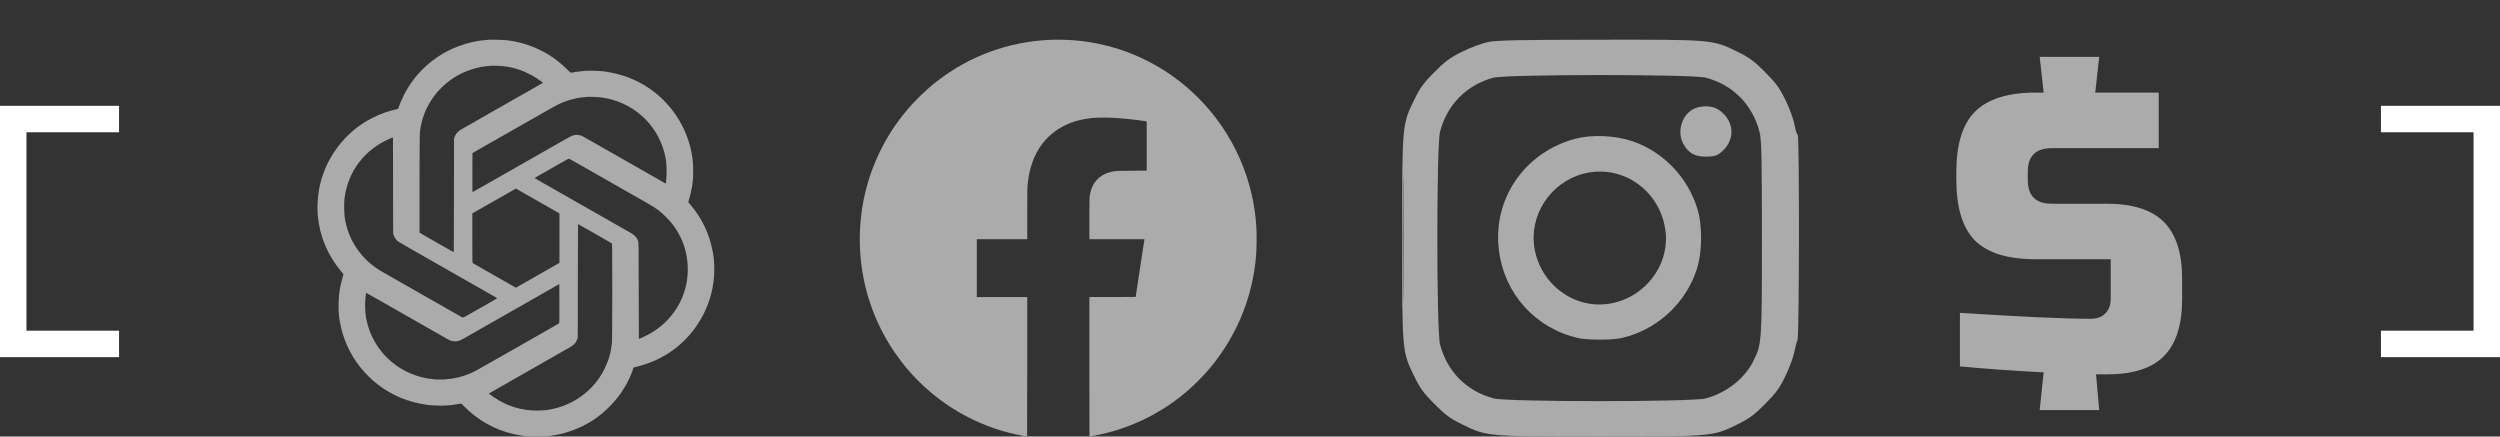
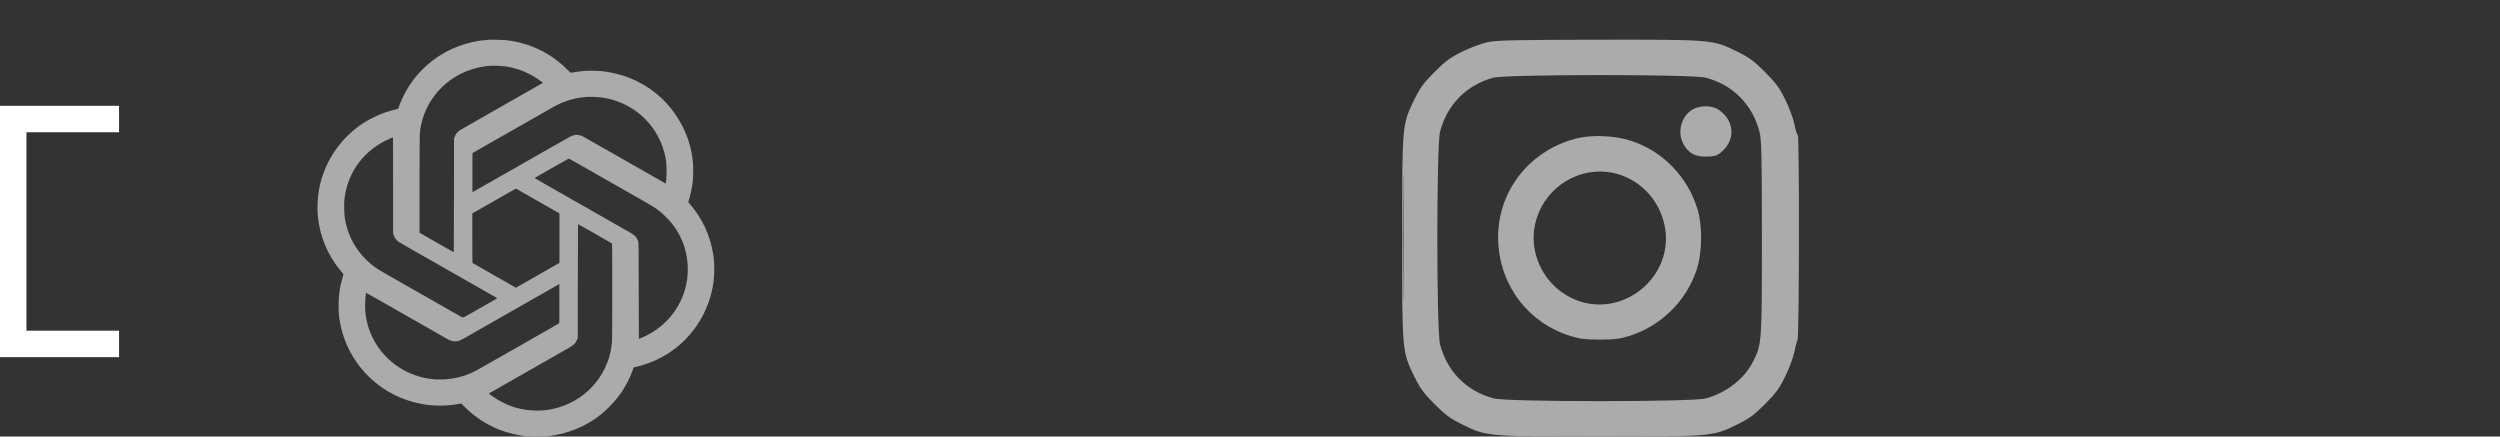
<svg xmlns="http://www.w3.org/2000/svg" width="189" height="33" viewBox="0 0 189 33" fill="none">
  <rect x="0" y="0" width="189" height="33" fill="#333333" stroke="none" />
  <path fill-rule="evenodd" clip-rule="evenodd" d="M36.931 3.005C36.926 3.01 36.831 3.02 36.721 3.028C35.839 3.089 34.815 3.376 33.955 3.801C32.491 4.525 31.293 5.704 30.557 7.146C30.391 7.47 30.213 7.885 30.142 8.111C30.114 8.198 30.092 8.234 30.06 8.24C29.39 8.385 28.823 8.582 28.211 8.885C27.684 9.146 27.233 9.435 26.796 9.795C25.388 10.951 24.427 12.582 24.118 14.337C24.003 14.985 23.969 15.758 24.029 16.358C24.179 17.876 24.774 19.293 25.76 20.48L25.97 20.732L25.889 21.012C25.697 21.669 25.615 22.208 25.599 22.913C25.586 23.478 25.609 23.83 25.691 24.307C26.128 26.872 27.858 29.046 30.27 30.062C30.879 30.318 31.524 30.493 32.266 30.603C32.652 30.66 33.374 30.682 33.818 30.65C34.076 30.631 34.222 30.613 34.61 30.549L34.874 30.506L35.095 30.729C36.134 31.775 37.404 32.488 38.805 32.812C39.112 32.883 39.314 32.917 39.74 32.973C39.968 33.002 40.971 33.01 41.282 32.984C42.217 32.908 43.186 32.635 44.056 32.205C44.802 31.836 45.409 31.401 46.024 30.793C46.729 30.097 47.217 29.399 47.627 28.499C47.702 28.334 47.891 27.839 47.891 27.806C47.891 27.792 47.917 27.775 47.949 27.768C48.952 27.542 49.785 27.194 50.596 26.664C52.153 25.644 53.303 24.026 53.772 22.194C53.929 21.581 54.001 20.998 54 20.339C53.999 19.877 53.972 19.528 53.907 19.151C53.661 17.741 53.108 16.554 52.186 15.46L52.033 15.279L52.064 15.178C52.184 14.785 52.306 14.242 52.346 13.92C52.358 13.822 52.373 13.705 52.379 13.659C52.407 13.443 52.414 12.616 52.39 12.325C52.206 10.055 50.937 7.912 49.026 6.642C48.038 5.986 46.996 5.595 45.737 5.407C45.354 5.35 44.629 5.328 44.185 5.36C43.991 5.374 43.492 5.44 43.203 5.49C43.131 5.503 43.122 5.496 42.907 5.28C42.018 4.385 41.019 3.767 39.827 3.374C39.436 3.245 38.916 3.124 38.526 3.072C38.48 3.066 38.371 3.051 38.283 3.039C38.13 3.017 36.951 2.988 36.931 3.005ZM37.133 4.972C36.167 5.011 35.086 5.363 34.257 5.91C32.812 6.863 31.879 8.413 31.738 10.101C31.726 10.247 31.717 11.807 31.717 13.965L31.717 17.585L31.775 17.625C31.853 17.679 34.289 19.068 34.306 19.068C34.31 19.068 34.316 17.133 34.319 14.769L34.324 10.47L34.372 10.347C34.474 10.083 34.62 9.923 34.904 9.764C34.992 9.715 35.158 9.62 35.275 9.554C35.471 9.441 35.617 9.358 36.288 8.975C37.15 8.482 39.226 7.299 40.099 6.803C40.5 6.575 40.877 6.359 40.938 6.323L41.048 6.256L40.864 6.12C40.099 5.551 39.203 5.172 38.294 5.033C37.989 4.986 37.469 4.959 37.133 4.972ZM44.365 7.325C44.25 7.335 43.897 7.374 43.795 7.389C43.546 7.424 43.077 7.547 42.777 7.654C42.342 7.811 42.166 7.898 41.345 8.366C40.818 8.666 39.627 9.345 39.149 9.616C39.004 9.699 38.577 9.942 38.199 10.157C37.822 10.372 37.223 10.713 36.869 10.914C36.515 11.115 36.111 11.346 35.971 11.428L35.718 11.575L35.713 13.052C35.708 14.325 35.711 14.527 35.737 14.517C35.762 14.508 37.648 13.438 38.115 13.169C38.289 13.069 38.994 12.666 39.74 12.242C40.06 12.06 40.614 11.743 40.973 11.539C41.331 11.334 41.72 11.112 41.838 11.046C41.956 10.979 42.302 10.782 42.608 10.608C43.184 10.278 43.312 10.221 43.515 10.199C43.666 10.182 43.896 10.227 44.047 10.303C44.14 10.35 45.168 10.934 46.719 11.821C46.94 11.947 47.239 12.118 47.384 12.2C47.529 12.283 47.777 12.423 47.933 12.513C48.09 12.602 48.304 12.724 48.408 12.784C48.513 12.843 48.779 12.995 49 13.121C49.22 13.247 49.596 13.46 49.834 13.595C50.072 13.73 50.276 13.849 50.287 13.86C50.298 13.87 50.313 13.878 50.321 13.878C50.358 13.878 50.393 13.396 50.392 12.899C50.39 12.302 50.359 12.049 50.226 11.539C49.643 9.308 47.766 7.666 45.452 7.365C45.206 7.332 44.556 7.309 44.365 7.325ZM29.5 10.468C27.566 11.292 26.299 12.956 26.045 15.004C26.018 15.224 26.013 15.394 26.021 15.785C26.034 16.327 26.067 16.59 26.184 17.044C26.554 18.485 27.523 19.755 28.824 20.503C28.911 20.553 29.068 20.644 29.172 20.704C29.277 20.764 29.609 20.954 29.911 21.127C30.808 21.637 32.219 22.442 32.434 22.565C32.545 22.628 32.787 22.766 32.973 22.872C33.159 22.977 33.672 23.27 34.113 23.522C34.554 23.774 34.935 23.99 34.96 24.003C35.006 24.027 35.063 23.998 35.929 23.503C36.385 23.242 37.162 22.799 37.381 22.675C37.494 22.611 37.586 22.554 37.587 22.548C37.587 22.542 37.523 22.501 37.444 22.457C37.366 22.413 37.216 22.327 37.112 22.267C37.007 22.206 36.423 21.873 35.813 21.527C35.203 21.18 34.586 20.829 34.441 20.745C34.066 20.53 32.432 19.598 32.255 19.499C31.481 19.064 30.187 18.319 30.109 18.263C29.971 18.163 29.843 17.99 29.777 17.813L29.721 17.661L29.716 14.055C29.713 12.072 29.71 10.438 29.71 10.423C29.711 10.385 29.675 10.393 29.5 10.468ZM42.472 12.28C42.183 12.444 41.719 12.708 41.44 12.867C41.162 13.025 40.817 13.221 40.675 13.302C40.533 13.383 40.417 13.454 40.417 13.46C40.417 13.467 40.699 13.631 41.043 13.826C41.73 14.216 42.51 14.659 43.256 15.086C43.523 15.239 43.861 15.431 44.006 15.514C44.151 15.596 44.427 15.753 44.618 15.862C44.81 15.971 45.128 16.152 45.326 16.265C45.523 16.377 46.098 16.705 46.603 16.993C47.108 17.282 47.579 17.549 47.648 17.588C47.984 17.774 48.147 17.951 48.243 18.234C48.28 18.344 48.282 18.513 48.287 21.965C48.29 23.954 48.295 25.59 48.299 25.601C48.316 25.652 49.043 25.3 49.411 25.061C51.138 23.945 52.108 22.053 51.987 20.037C51.934 19.153 51.712 18.389 51.286 17.624C51.028 17.162 50.751 16.803 50.331 16.388C49.886 15.948 49.636 15.762 48.989 15.39C48.774 15.267 48.537 15.13 48.461 15.086C48.386 15.043 48.11 14.886 47.849 14.738C47.588 14.59 47.122 14.325 46.814 14.15C46.267 13.837 45.776 13.557 44.84 13.024C44.584 12.879 44.247 12.687 44.09 12.597C43.591 12.312 43.12 12.046 43.057 12.014C42.997 11.983 42.99 11.986 42.472 12.28ZM38.969 14.272C38.958 14.282 38.721 14.419 38.442 14.577C38.163 14.735 37.826 14.927 37.692 15.003C37.559 15.079 37.221 15.271 36.943 15.43C36.664 15.589 36.312 15.789 36.161 15.875C36.01 15.961 35.846 16.055 35.797 16.082L35.707 16.133V18.002C35.707 19.861 35.708 19.871 35.751 19.897C35.774 19.912 35.914 19.992 36.062 20.076C36.31 20.217 36.662 20.417 37.502 20.896C37.682 20.999 38.058 21.212 38.336 21.37C38.615 21.527 38.878 21.678 38.92 21.705L38.997 21.754L39.585 21.419C39.909 21.235 40.306 21.009 40.469 20.917C40.632 20.824 40.831 20.71 40.912 20.662C40.994 20.615 41.338 20.418 41.678 20.225L42.295 19.874V18.003V16.133L42.058 15.998C41.927 15.923 41.611 15.743 41.356 15.597C40.652 15.195 40.408 15.056 39.867 14.748C39.594 14.593 39.287 14.418 39.185 14.36C38.975 14.239 38.995 14.247 38.969 14.272ZM43.684 21.241L43.679 25.539L43.632 25.661C43.524 25.938 43.4 26.071 43.067 26.263C42.482 26.6 41.653 27.074 40.501 27.729C40.355 27.811 40.113 27.949 39.962 28.035C39.811 28.122 39.507 28.295 39.286 28.42C39.066 28.546 38.757 28.722 38.6 28.811C38.444 28.901 38.225 29.026 38.115 29.089C37.737 29.303 36.964 29.745 36.958 29.749C36.943 29.761 37.444 30.109 37.671 30.244C38.559 30.769 39.52 31.034 40.553 31.038C41.098 31.04 41.435 31.002 41.933 30.882C43.592 30.486 44.994 29.36 45.727 27.835C46.031 27.204 46.193 26.617 46.265 25.886C46.278 25.751 46.286 24.325 46.286 22.049C46.286 18.626 46.284 18.427 46.249 18.397C46.205 18.36 43.719 16.942 43.698 16.942C43.694 16.942 43.687 18.876 43.684 21.241ZM42.032 21.617C41.892 21.697 41.621 21.851 41.43 21.961C41.238 22.07 40.963 22.227 40.817 22.31C40.672 22.392 40.34 22.582 40.078 22.73C39.817 22.88 39.333 23.156 39.002 23.344C38.67 23.533 38.276 23.758 38.125 23.844C37.974 23.93 37.352 24.285 36.742 24.631C36.132 24.978 35.581 25.292 35.517 25.329C34.772 25.763 34.669 25.807 34.409 25.807C34.213 25.807 34.048 25.757 33.818 25.628C33.551 25.478 29.709 23.289 28.148 22.397C27.91 22.261 27.706 22.148 27.695 22.146C27.628 22.134 27.576 23.125 27.618 23.581C27.823 25.786 29.315 27.663 31.436 28.385C31.826 28.518 32.276 28.621 32.58 28.646C32.657 28.653 32.731 28.662 32.746 28.666C32.827 28.692 33.415 28.699 33.691 28.677C34.388 28.624 34.997 28.473 35.615 28.201C35.913 28.069 35.948 28.05 37.608 27.103C38.368 26.669 39.143 26.228 39.329 26.123C39.515 26.018 39.785 25.863 39.931 25.78C40.199 25.626 40.738 25.319 41.704 24.769C42 24.601 42.255 24.451 42.269 24.438C42.29 24.418 42.295 24.101 42.29 22.943L42.285 21.473L42.032 21.617Z" fill="#ABABAB" />
  <path d="M9 9H1V26H9" stroke="white" stroke-width="2" />
-   <path d="M180 26L188 26L188 9L180 9" stroke="white" stroke-width="2" />
-   <path fill-rule="evenodd" clip-rule="evenodd" d="M79.397 3.01C76.241 3.151 73.312 4.222 70.837 6.141C70.005 6.787 69.153 7.613 68.473 8.434C66.975 10.243 65.922 12.367 65.391 14.65C64.885 16.829 64.87 19.148 65.348 21.34C66.311 25.752 69.215 29.517 73.234 31.563C74.541 32.229 75.925 32.695 77.362 32.951C77.512 32.978 77.64 33 77.647 33C77.653 33 77.659 30.67 77.659 27.728V22.456H75.752H73.846V20.269V18.082H75.752H77.659L77.659 16.204C77.659 14.287 77.661 14.164 77.716 13.714C77.941 11.84 78.817 10.421 80.244 9.616C80.916 9.237 81.673 9.013 82.612 8.916C82.897 8.886 83.776 8.883 84.216 8.909C84.547 8.929 85.073 8.972 85.369 9.004C85.749 9.044 86.529 9.148 86.653 9.174L86.692 9.182V11.041V12.899L85.591 12.907C84.935 12.911 84.442 12.92 84.37 12.929C83.756 13.008 83.308 13.205 82.97 13.546C82.632 13.887 82.431 14.352 82.373 14.924C82.364 15.016 82.358 15.63 82.358 16.577V18.082H84.44H86.521L86.514 18.128C86.51 18.154 86.36 19.136 86.181 20.312L85.855 22.449L84.106 22.452L82.358 22.456V27.728C82.358 30.628 82.361 33 82.363 33C82.366 33 82.494 32.978 82.647 32.95C85.204 32.493 87.612 31.365 89.609 29.688C90.285 29.12 90.968 28.434 91.532 27.754C93.235 25.702 94.373 23.208 94.803 20.588C94.951 19.687 95 19.058 95 18.082C95 17.283 94.975 16.866 94.887 16.165C94.399 12.299 92.419 8.755 89.379 6.308C87.068 4.448 84.293 3.325 81.352 3.059C80.775 3.007 79.932 2.986 79.397 3.01Z" fill="#ABABAB" />
  <path fill-rule="evenodd" clip-rule="evenodd" d="M112.479 3.183C112.029 3.278 111.163 3.6 110.553 3.9C109.632 4.353 109.275 4.616 108.445 5.448C107.616 6.281 107.356 6.638 106.905 7.564C106 9.422 106 9.418 106 17.996C106 26.574 106 26.571 106.905 28.428C107.356 29.354 107.616 29.711 108.445 30.544C109.275 31.378 109.631 31.639 110.553 32.092C112.403 33 112.4 33 120.942 33C129.485 33 129.481 33 131.332 32.092C132.253 31.639 132.609 31.378 133.439 30.544C134.271 29.709 134.527 29.357 134.977 28.428C135.274 27.816 135.578 26.998 135.652 26.612C135.727 26.225 135.836 25.817 135.894 25.705C136.025 25.456 136.04 10.105 135.909 10.186C135.859 10.217 135.752 9.891 135.672 9.46C135.589 9.012 135.294 8.201 134.982 7.564C134.53 6.641 134.266 6.279 133.439 5.448C132.609 4.615 132.253 4.354 131.332 3.901C129.475 2.989 129.497 2.991 120.859 3.002C114.696 3.01 113.145 3.043 112.479 3.183ZM112.891 5.876C110.872 6.421 109.395 7.92 108.866 9.962C108.595 11.006 108.595 24.986 108.866 26.03C109.402 28.097 110.882 29.584 112.941 30.122C113.981 30.394 127.904 30.394 128.943 30.122C130.478 29.721 131.874 28.641 132.522 27.355C133.198 26.013 133.199 25.989 133.199 17.996C133.199 11.746 133.173 10.558 133.018 9.962C132.482 7.895 131.002 6.409 128.943 5.87C127.936 5.607 113.869 5.612 112.891 5.876ZM128.107 8.201C127.187 8.604 126.757 9.884 127.23 10.815C127.605 11.552 128.093 11.842 128.959 11.842C129.505 11.842 129.758 11.784 130.003 11.601C131.226 10.684 131.193 9.158 129.932 8.297C129.485 7.991 128.684 7.949 128.107 8.201ZM106.055 17.996C106.055 22.284 106.07 24.037 106.088 21.894C106.105 19.75 106.105 16.242 106.088 14.099C106.07 11.955 106.055 13.709 106.055 17.996ZM119.074 10.494C115.46 11.464 113.074 14.689 113.268 18.343C113.444 21.669 115.572 24.421 118.724 25.402C119.426 25.62 119.866 25.674 120.942 25.674C122.018 25.674 122.458 25.62 123.16 25.402C125.557 24.656 127.48 22.771 128.264 20.399C128.697 19.091 128.72 17.075 128.317 15.769C127.573 13.357 125.683 11.416 123.335 10.652C122.037 10.229 120.301 10.164 119.074 10.494ZM119.67 13.142C117.196 13.81 115.584 16.289 116.008 18.776C116.477 21.528 119.051 23.409 121.718 22.951C124.447 22.481 126.333 19.894 125.88 17.241C125.372 14.258 122.516 12.373 119.67 13.142Z" fill="#ABABAB" />
-   <path d="M148.17 23.65C152.81 23.95 156.11 24.1 158.07 24.1C158.53 24.1 158.89 23.97 159.15 23.71C159.43 23.43 159.57 23.06 159.57 22.6V19.6H153.9C151.8 19.6 150.27 19.13 149.31 18.19C148.37 17.23 147.9 15.7 147.9 13.6V13C147.9 10.9 148.37 9.38 149.31 8.44C150.27 7.48 151.8 7 153.9 7H154.5L154.2 4.3H158.7L158.4 7H163.2V11.2H155.1C153.9 11.2 153.3 11.8 153.3 13V13.6C153.3 14.8 153.9 15.4 155.1 15.4H159.27C161.23 15.4 162.67 15.86 163.59 16.78C164.51 17.7 164.97 19.14 164.97 21.1V22.6C164.97 24.56 164.51 26 163.59 26.92C162.69 27.84 161.26 28.3 159.3 28.3H158.46L158.7 31H154.2L154.5 28.15C152.18 28.03 150.07 27.88 148.17 27.7V23.65Z" fill="#ABABAB" />
</svg>